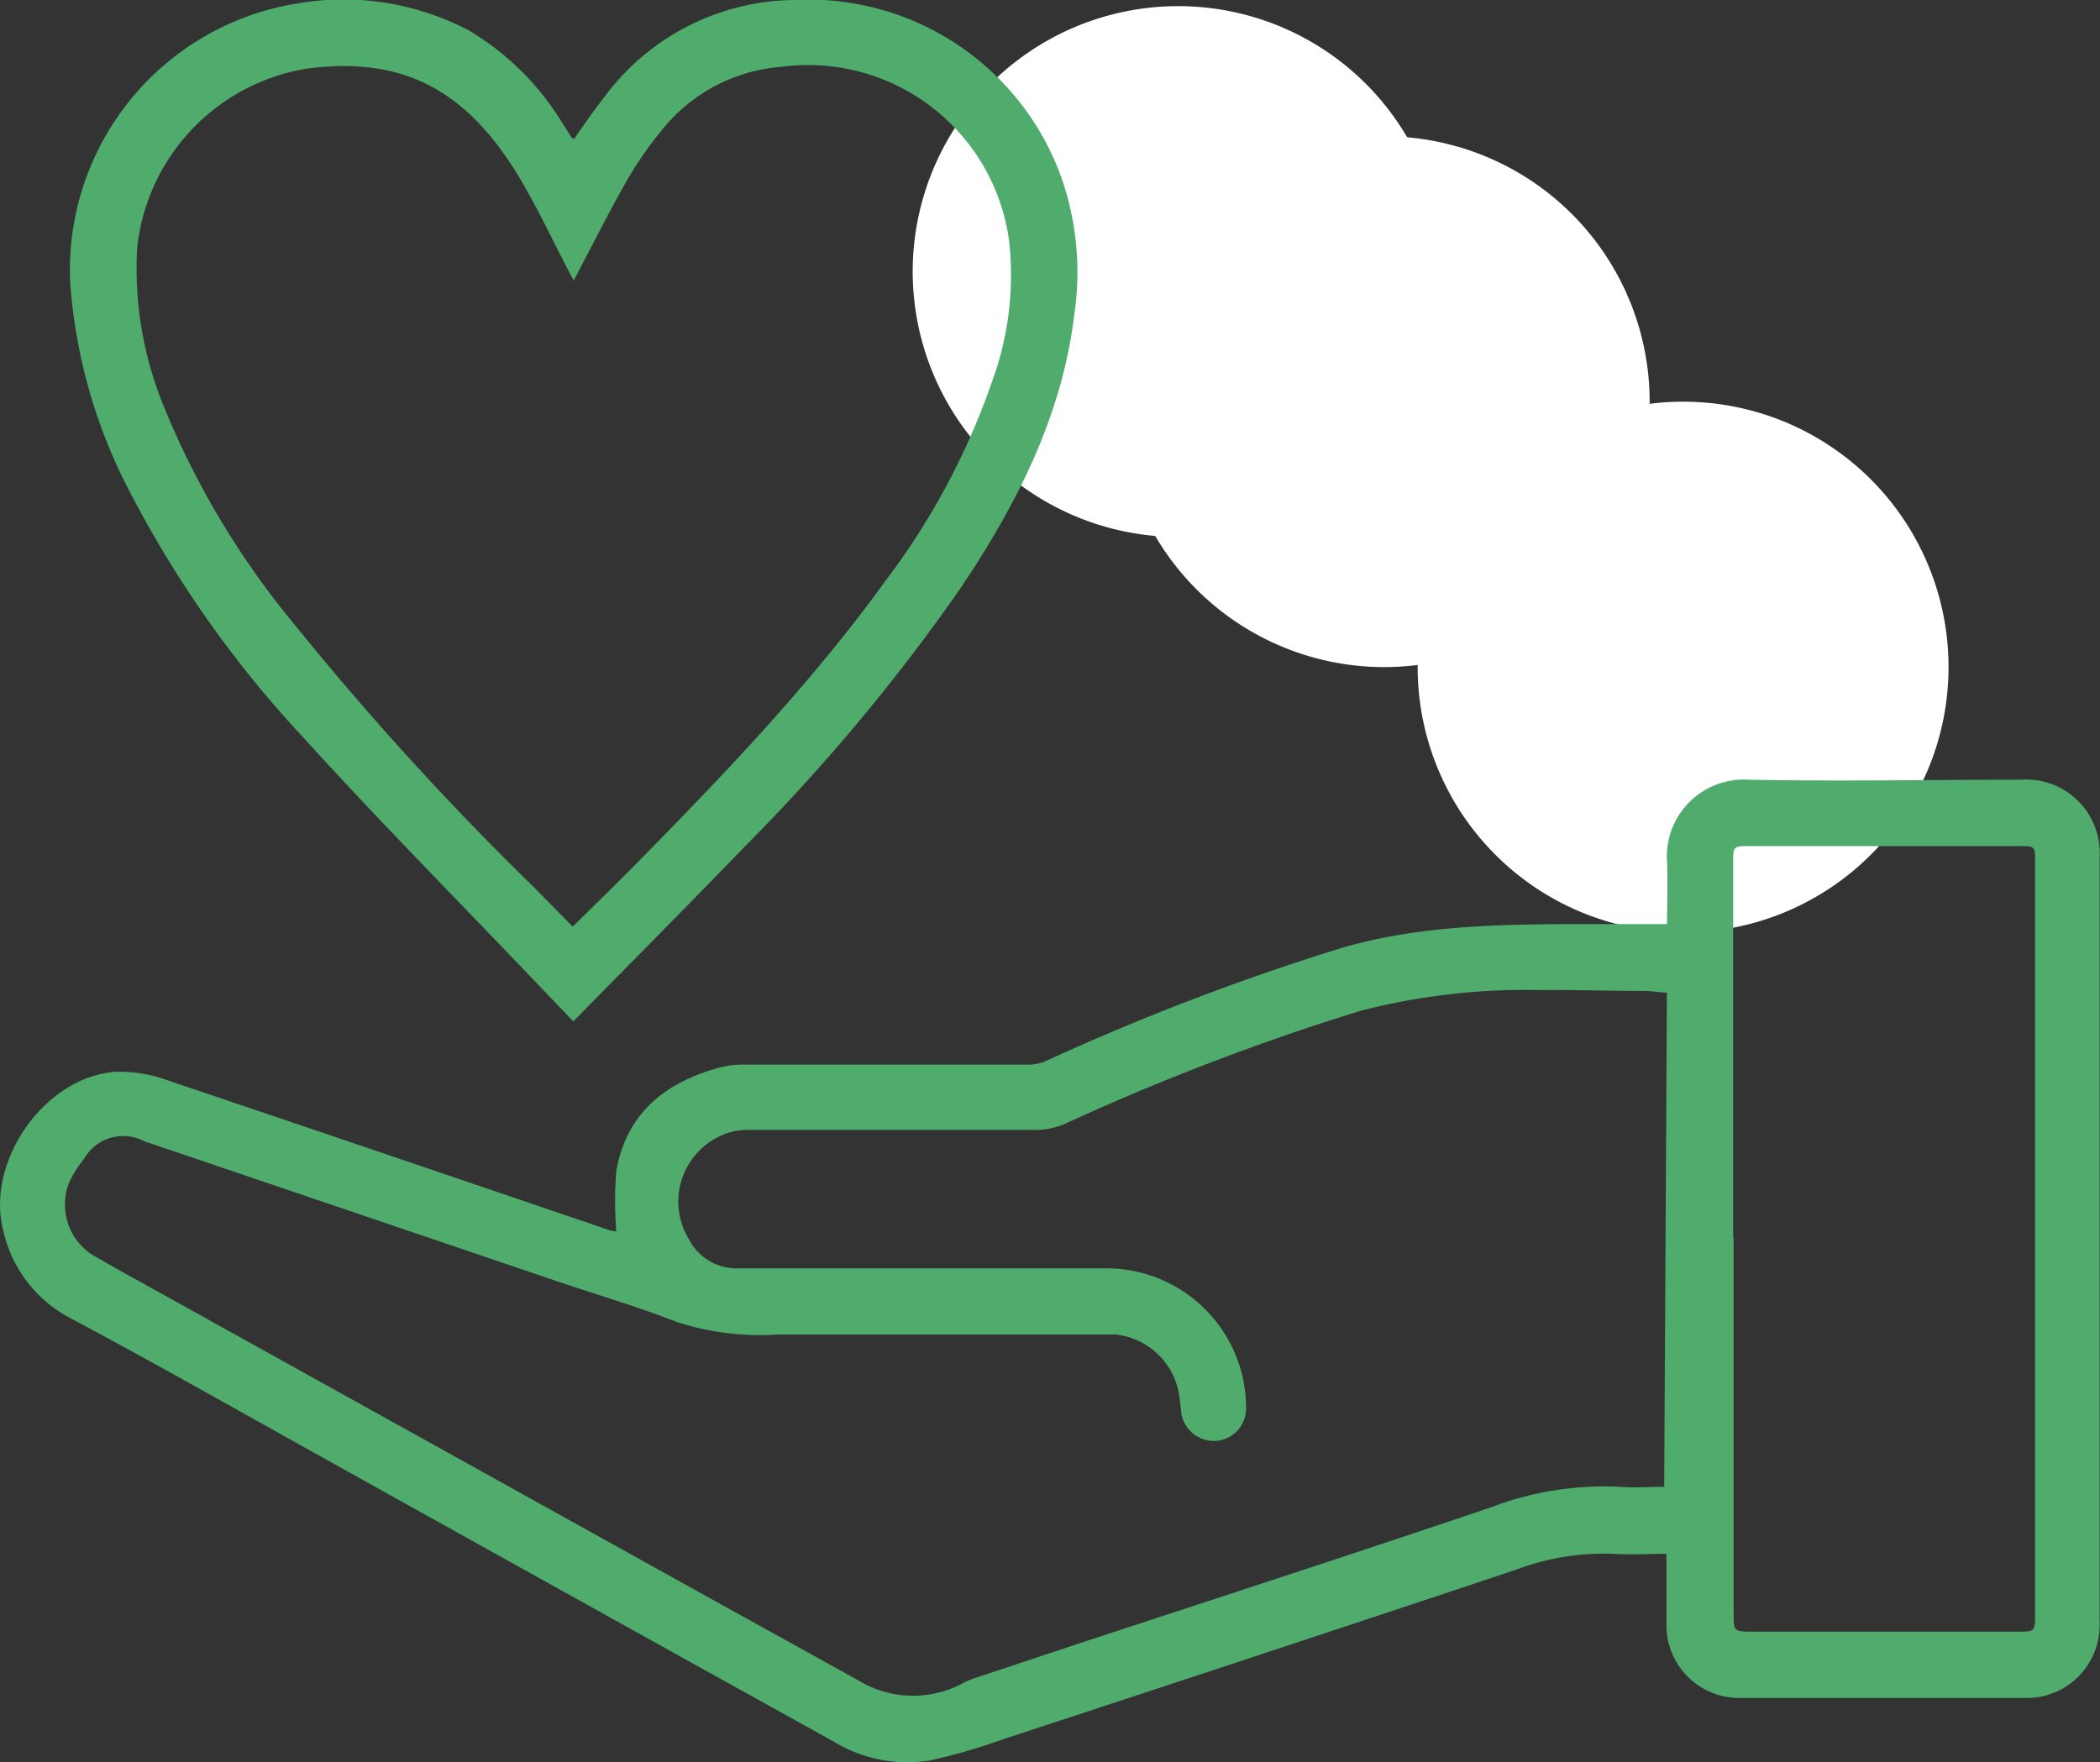
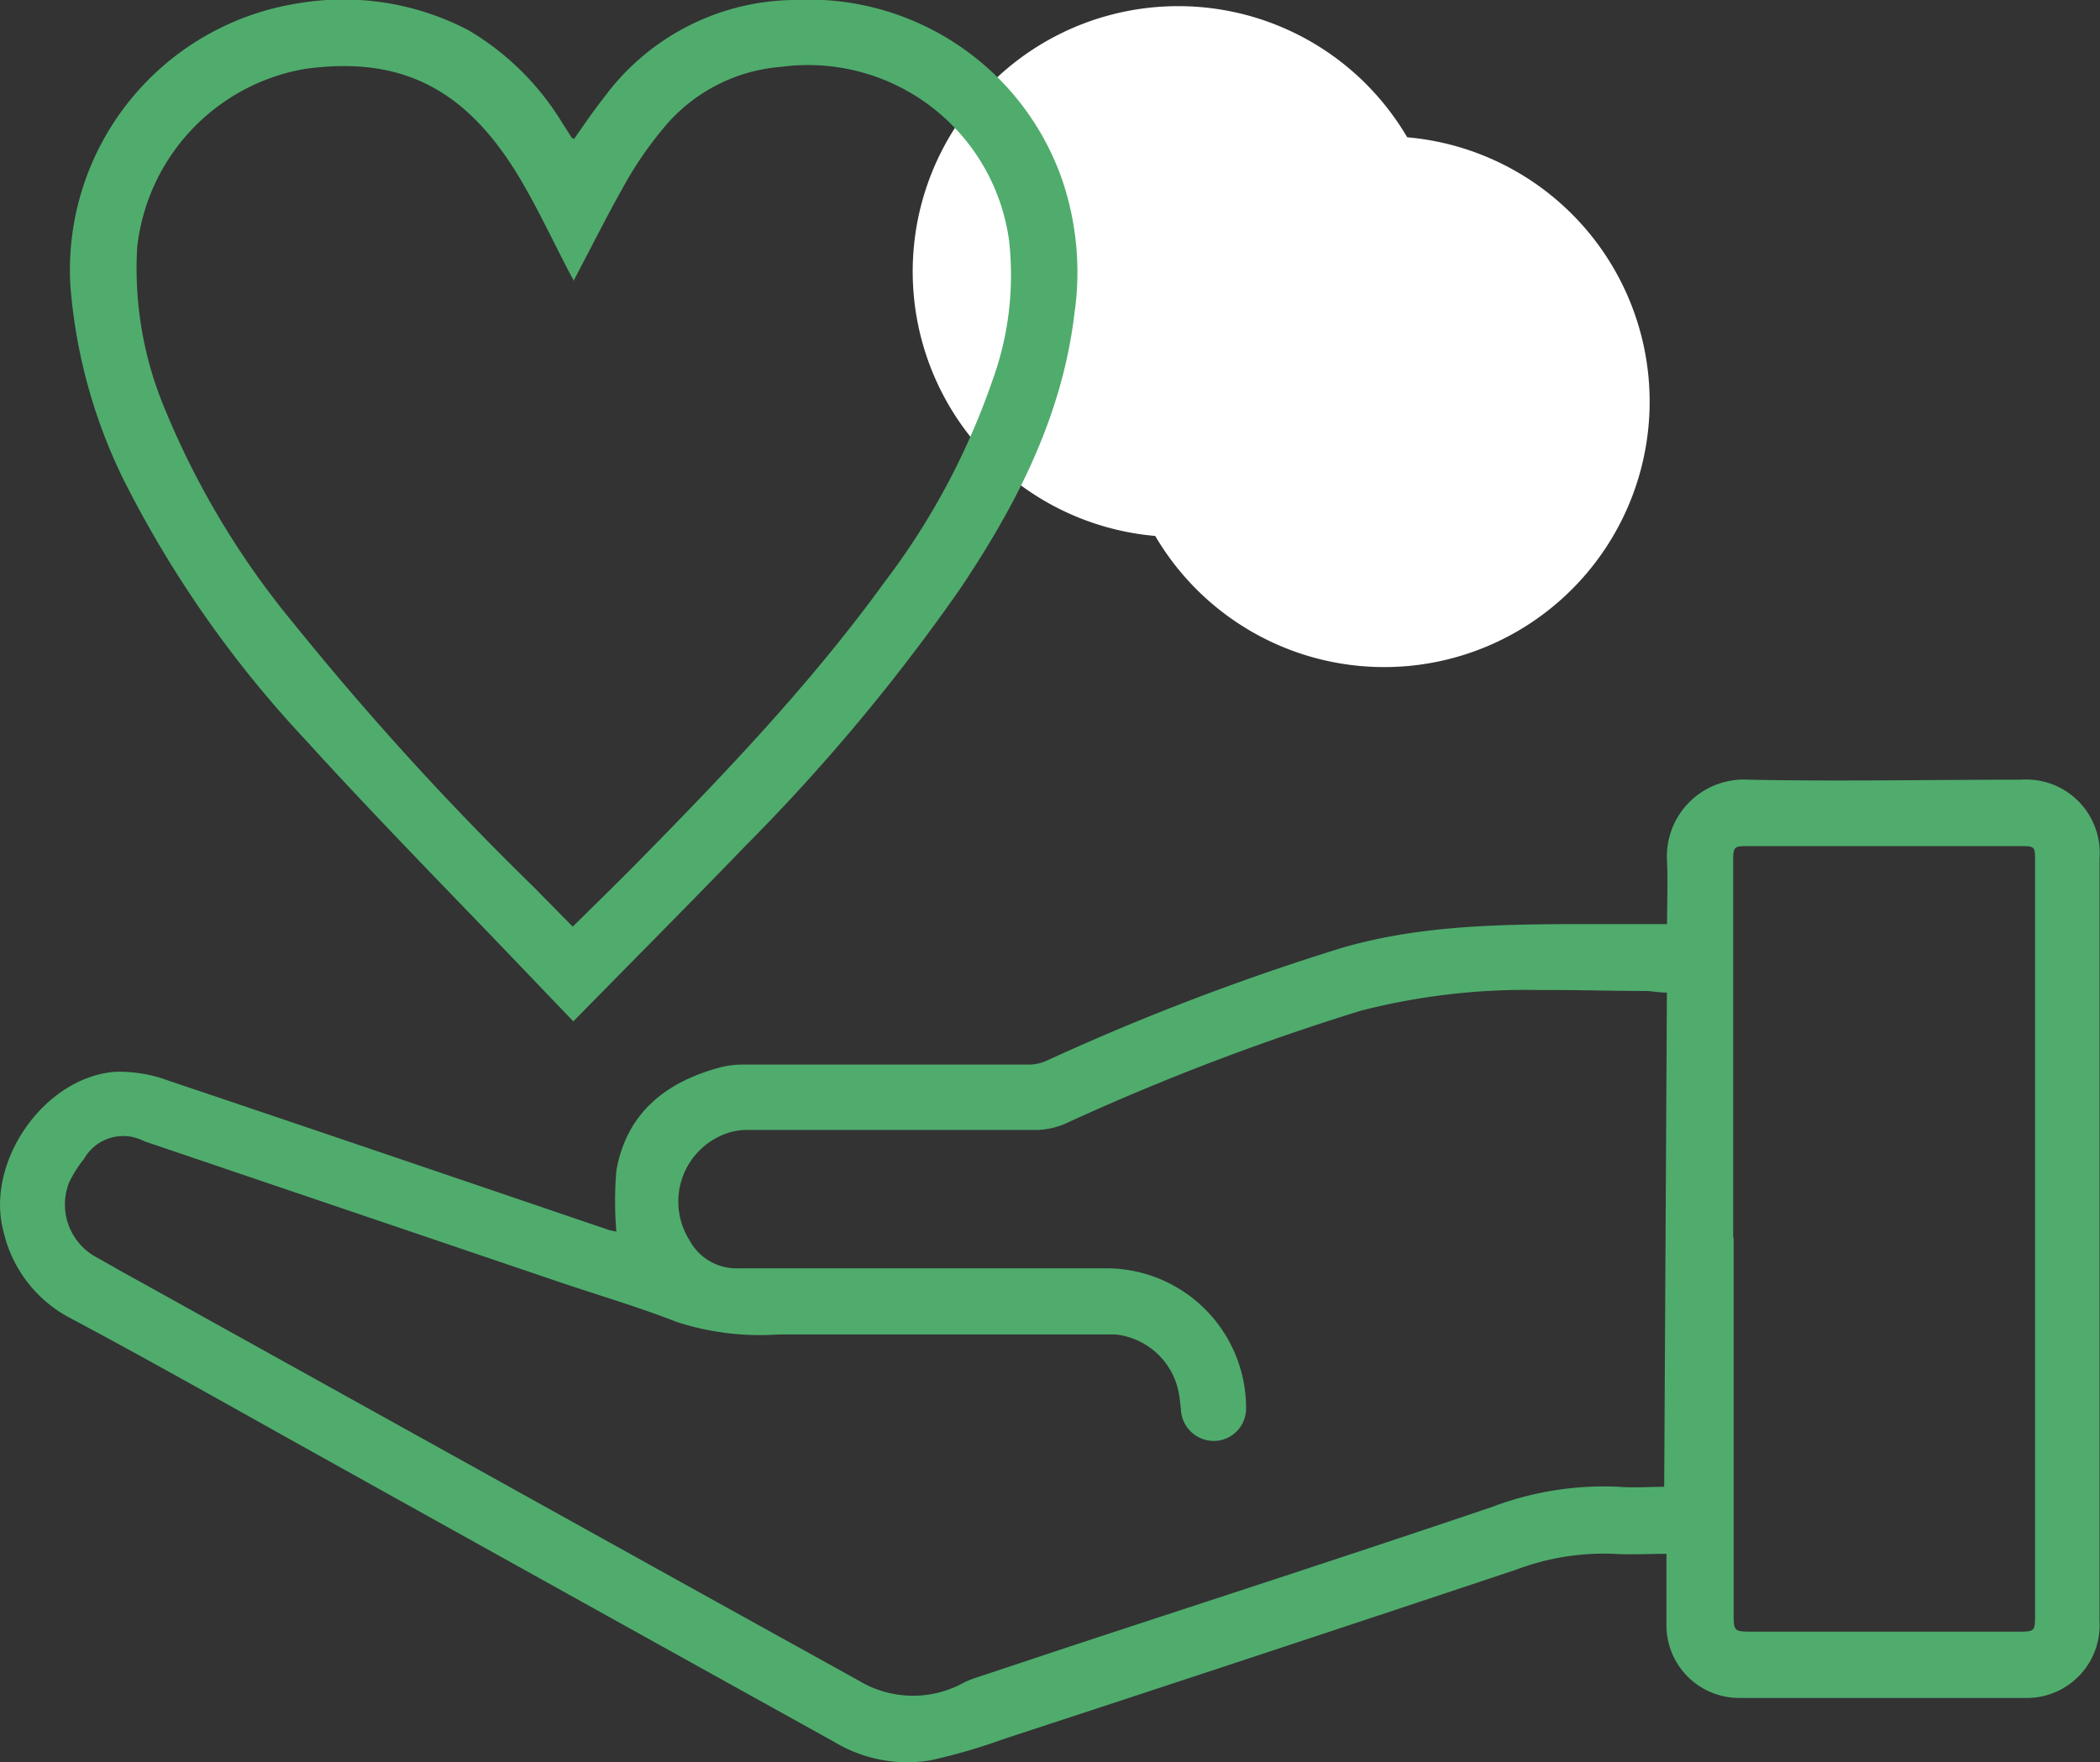
<svg xmlns="http://www.w3.org/2000/svg" viewBox="0 0 140.03 117.54">
  <rect x="0" y="0" width="140.03" height="117.54" fill="#333333" stroke="none" />
  <defs>
    <style>.cls-1{fill:#fff;}.cls-2{fill:#4fac6d;}</style>
  </defs>
  <title>cash-handouts</title>
  <g id="Layer_2" data-name="Layer 2">
    <g id="Layer_1-2" data-name="Layer 1">
      <path class="cls-1" d="M96.26,18.11A17.7,17.7,0,1,1,78.57.41,17.69,17.69,0,0,1,96.26,18.11" />
      <path class="cls-1" d="M110,26.79A17.7,17.7,0,1,1,92.35,9.09,17.7,17.7,0,0,1,110,26.79" />
-       <path class="cls-1" d="M129.93,44.48a17.7,17.7,0,1,1-17.69-17.69,17.69,17.69,0,0,1,17.69,17.69" />
      <path class="cls-2" d="M111.16,61.63c0-1.37.06-2.77,0-4.16A5.13,5.13,0,0,1,116.58,52c6.06.12,12.13,0,18.2,0A4.9,4.9,0,0,1,140,57.24q0,25.44,0,50.88a4.86,4.86,0,0,1-5.05,5.12q-9.41,0-18.83,0a4.85,4.85,0,0,1-5-4.95c0-1.24,0-2.49,0-3.73,0-.28,0-.56,0-.93-1.23,0-2.37.07-3.5,0a16.53,16.53,0,0,0-6.53,1.06Q84,110.39,66.87,116A37.69,37.69,0,0,1,62,117.41a9.43,9.43,0,0,1-6.36-1.23Q38.73,106.8,21.86,97.4C16.16,94.23,10.49,91,4.73,87.93a8.72,8.72,0,0,1-4.5-5.81C-1,77.51,2.94,71.83,7.7,71.48a9.45,9.45,0,0,1,3.56.6c8,2.69,16.08,5.44,24.11,8.17L40.51,82c.16.06.34.08.59.14a24.11,24.11,0,0,1,0-4.07c.68-3.84,3.28-5.89,6.87-6.87A6.27,6.27,0,0,1,49.62,71l19.06,0a2.86,2.86,0,0,0,1.11-.26A161.4,161.4,0,0,1,89.5,63.21c4.89-1.42,9.91-1.55,14.94-1.58,2.2,0,4.4,0,6.71,0m0,4.57c-.53,0-1-.11-1.5-.11-2.31,0-4.62-.08-6.92-.06A44.21,44.21,0,0,0,90.77,67.4a160,160,0,0,0-19.71,7.53,5.08,5.08,0,0,1-1.93.43c-6.41,0-12.81,0-19.21,0a4.21,4.21,0,0,0-1.15.13,4.82,4.82,0,0,0-2.82,7.18,3.57,3.57,0,0,0,3.3,1.92c8.25,0,16.49,0,24.74,0a9.32,9.32,0,0,1,9.1,9.33A2.16,2.16,0,0,1,81,96.1a2.2,2.2,0,0,1-2.25-2,12.13,12.13,0,0,0-.17-1.31A4.81,4.81,0,0,0,74.39,89q-11.24,0-22.48,0a18,18,0,0,1-6.8-.84c-2.55-1-5.19-1.77-7.79-2.65q-13.85-4.7-27.71-9.4a3,3,0,0,0-4,1.17,8,8,0,0,0-1,1.58,4,4,0,0,0,1.66,4.9c1,.56,2,1.14,3.05,1.71l35.32,19.62c4.21,2.34,8.43,4.67,12.63,7a7,7,0,0,0,7,.13,5.7,5.7,0,0,1,.79-.32l6.19-2.06c9.41-3.1,18.84-6.15,28.22-9.33a21.06,21.06,0,0,1,8.5-1.35c1,.08,2,0,3,0Zm4.45,16.34h0v25c0,1.27,0,1.28,1.29,1.28h17.81c.94,0,1-.07,1-1V57.43c0-1,0-1-1.07-1h-18c-1,0-1.06,0-1.06,1q0,12.56,0,25.12" />
      <path class="cls-2" d="M38.28,9.27c.69-1,1.35-1.95,2.08-2.88A15.93,15.93,0,0,1,52.94,0,17.9,17.9,0,0,1,70.87,12.12a19.18,19.18,0,0,1,.78,8.75c-.81,6.88-3.88,12.83-7.67,18.46a128.46,128.46,0,0,1-14.29,17.1c-3.74,3.88-7.55,7.7-11.46,11.69l-2.71-2.83c-5.08-5.33-10.26-10.56-15.2-16a73.91,73.91,0,0,1-12-17.14A35.54,35.54,0,0,1,4.69,19,18,18,0,0,1,19.89.22,18,18,0,0,1,31.21,2,18.07,18.07,0,0,1,37.5,8.21l.64,1s.08,0,.15.08m0,9.48-.32-.59c-1.09-2.09-2.09-4.23-3.29-6.26-3.57-6-7.92-8.22-14.37-7.32A13.58,13.58,0,0,0,9.15,16.48a24.15,24.15,0,0,0,1.63,10.27,55.48,55.48,0,0,0,8.81,14.84,199.8,199.8,0,0,0,16,17.57l2.6,2.64c1.42-1.4,2.77-2.72,4.1-4.06,5.91-6,11.74-12.08,16.7-18.93a47.92,47.92,0,0,0,7.16-13.36A20.56,20.56,0,0,0,67.28,16,13.53,13.53,0,0,0,52.07,4.46a11.29,11.29,0,0,0-7.84,4.1,24.64,24.64,0,0,0-2.36,3.36c-1.26,2.2-2.39,4.47-3.63,6.82" />
    </g>
  </g>
</svg>